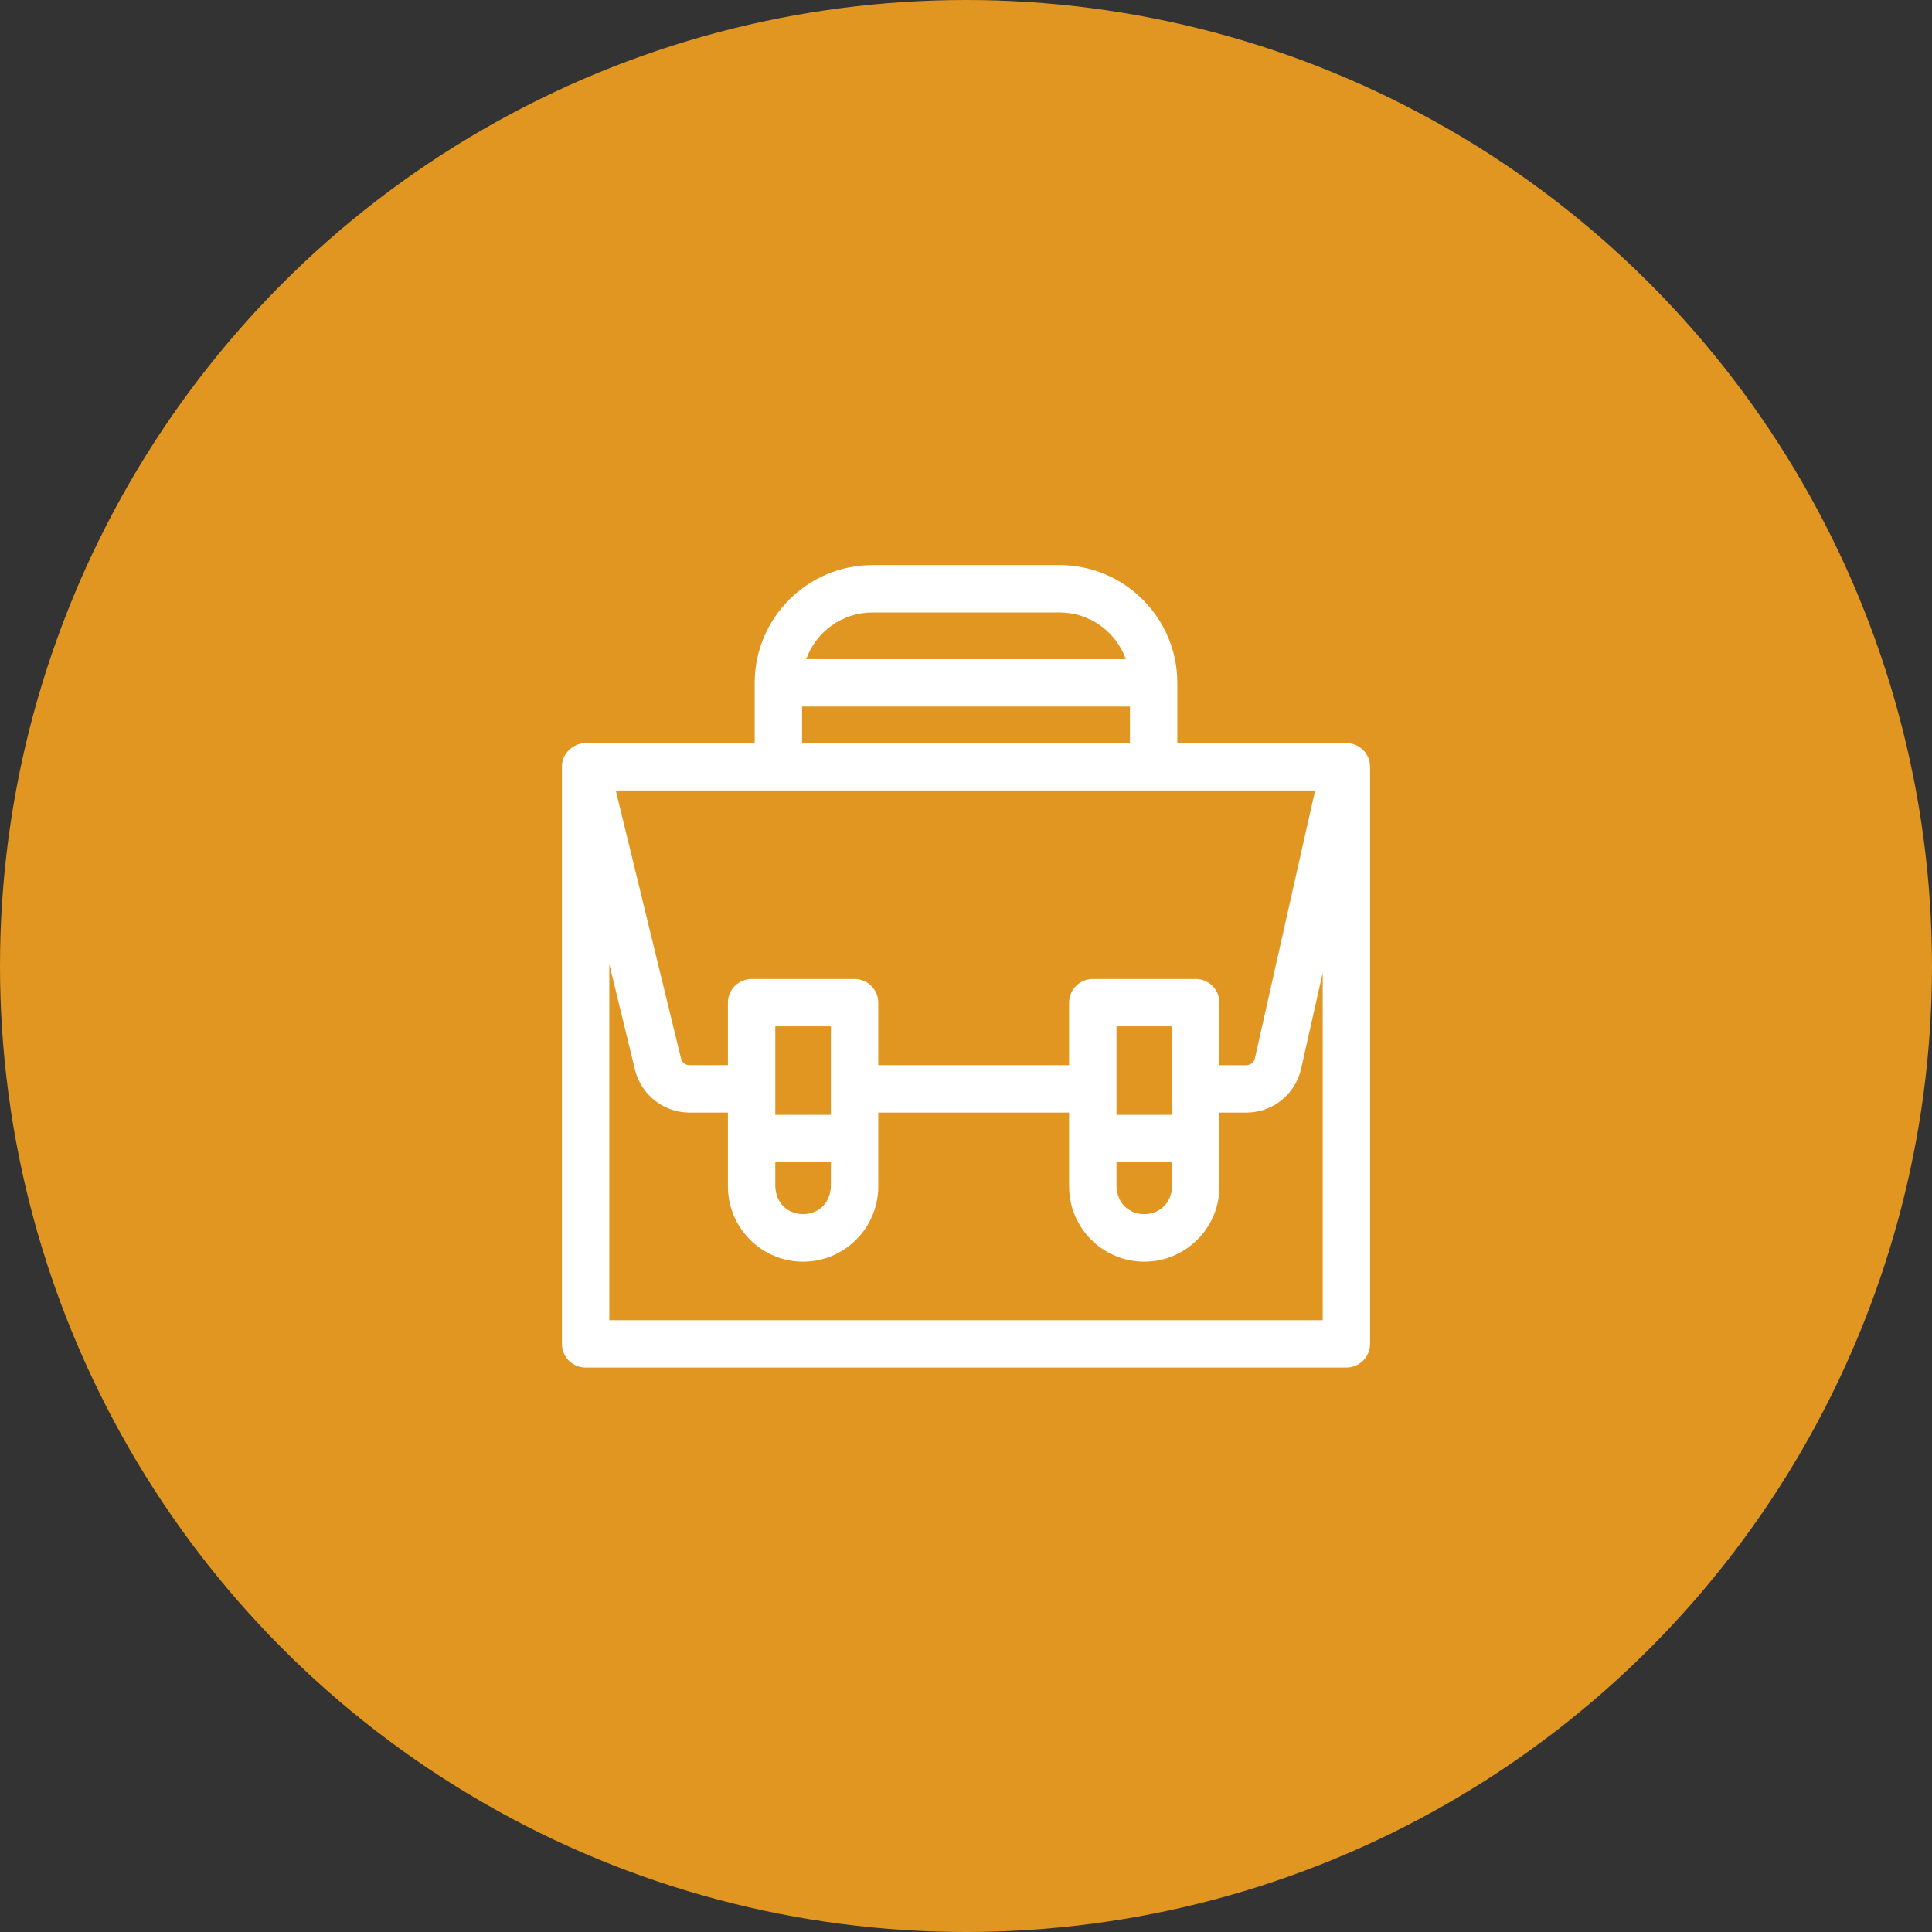
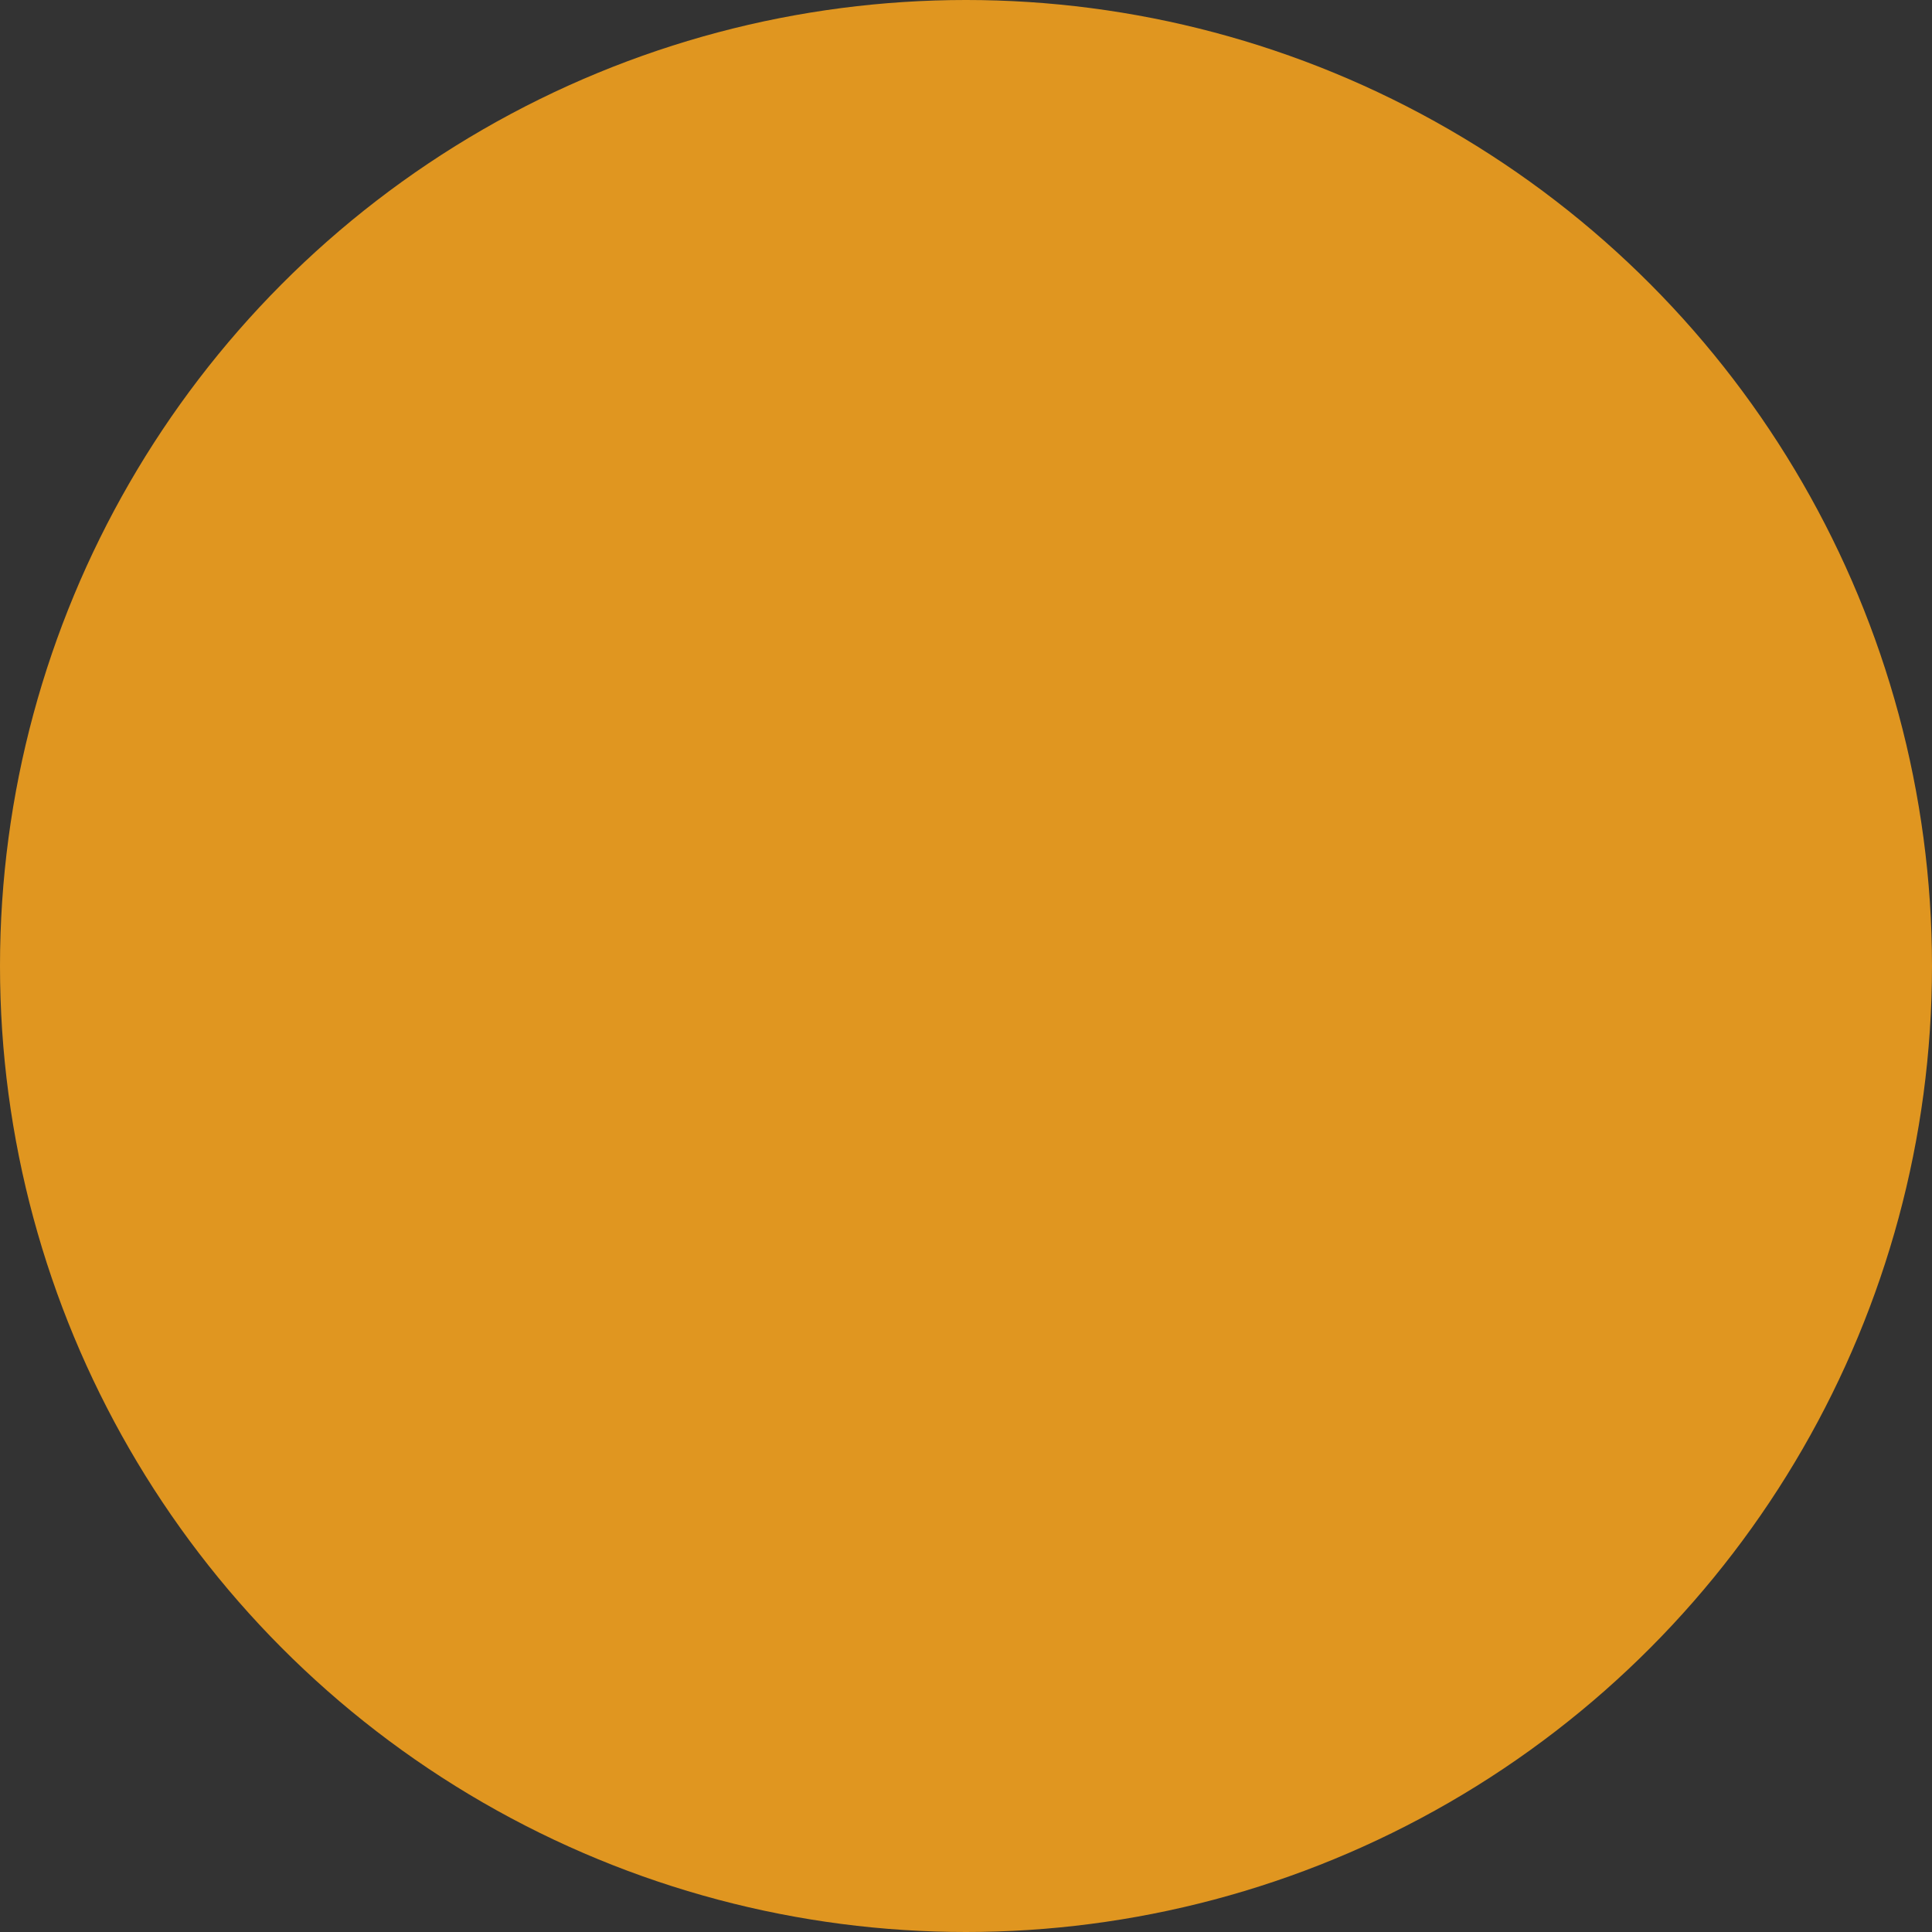
<svg xmlns="http://www.w3.org/2000/svg" width="1224" height="1224" viewBox="0 0 1224 1224" fill="none">
  <rect x="0" y="0" width="1224" height="1224" fill="#333333" stroke="none" />
  <circle cx="612" cy="612" r="612" fill="#E09620" />
-   <path d="M852.991 470.789H745.88V432.615C745.88 391.472 712.407 358 671.265 358H552.741C511.597 358 478.126 391.472 478.126 432.615V470.789H371.014C363.349 470.694 355.795 477.412 356.004 485.798V851.399C356.004 859.688 362.724 866.408 371.014 866.408H852.991C861.28 866.408 868 859.688 868 851.399V485.798C868 477.508 861.281 470.789 852.991 470.789V470.789ZM742.543 706.283H707.34C707.376 694.365 707.33 662.582 707.34 650.237H742.543V706.283ZM707.34 736.302H742.543V751.7C741.573 775.057 708.301 775.038 707.34 751.7V736.302ZM757.552 620.219H692.331C684.042 620.219 677.322 626.939 677.322 635.228V674.847H556.409V635.228C556.409 626.939 549.689 620.219 541.4 620.219H476.178C467.889 620.219 461.169 626.939 461.169 635.228V674.847H436.867C434.384 674.847 432.199 673.194 431.518 670.814L390.117 500.807H833.191L794.974 670.705C794.328 673.149 792.13 674.848 789.595 674.848H772.563V635.229C772.561 626.939 765.841 620.219 757.552 620.219V620.219ZM526.39 706.283H491.188V650.237H526.39V706.283ZM491.188 736.302H526.39V751.7C525.421 775.056 492.149 775.039 491.188 751.7V736.302ZM552.741 388.018H671.265C690.591 388.018 707.079 400.377 713.256 417.605H510.749C516.926 400.377 533.414 388.018 552.741 388.018V388.018ZM508.143 447.623H715.861V470.788H508.143V447.623ZM386.023 836.389V610.867L402.399 678.115C402.424 678.217 402.449 678.317 402.476 678.417C406.612 693.989 420.754 704.866 436.866 704.866H461.168V751.701C461.168 777.958 482.53 799.321 508.788 799.321C535.046 799.321 556.408 777.958 556.408 751.701C556.408 740.874 556.408 715.21 556.408 704.866H677.321V751.701C677.321 777.958 698.683 799.321 724.941 799.321C751.198 799.321 772.56 777.958 772.56 751.701V704.866H789.592C806.022 704.866 820.234 693.721 824.15 677.763C824.173 677.669 824.195 677.575 824.216 677.48L837.981 616.289V836.389H386.023Z" fill="white" />
</svg>